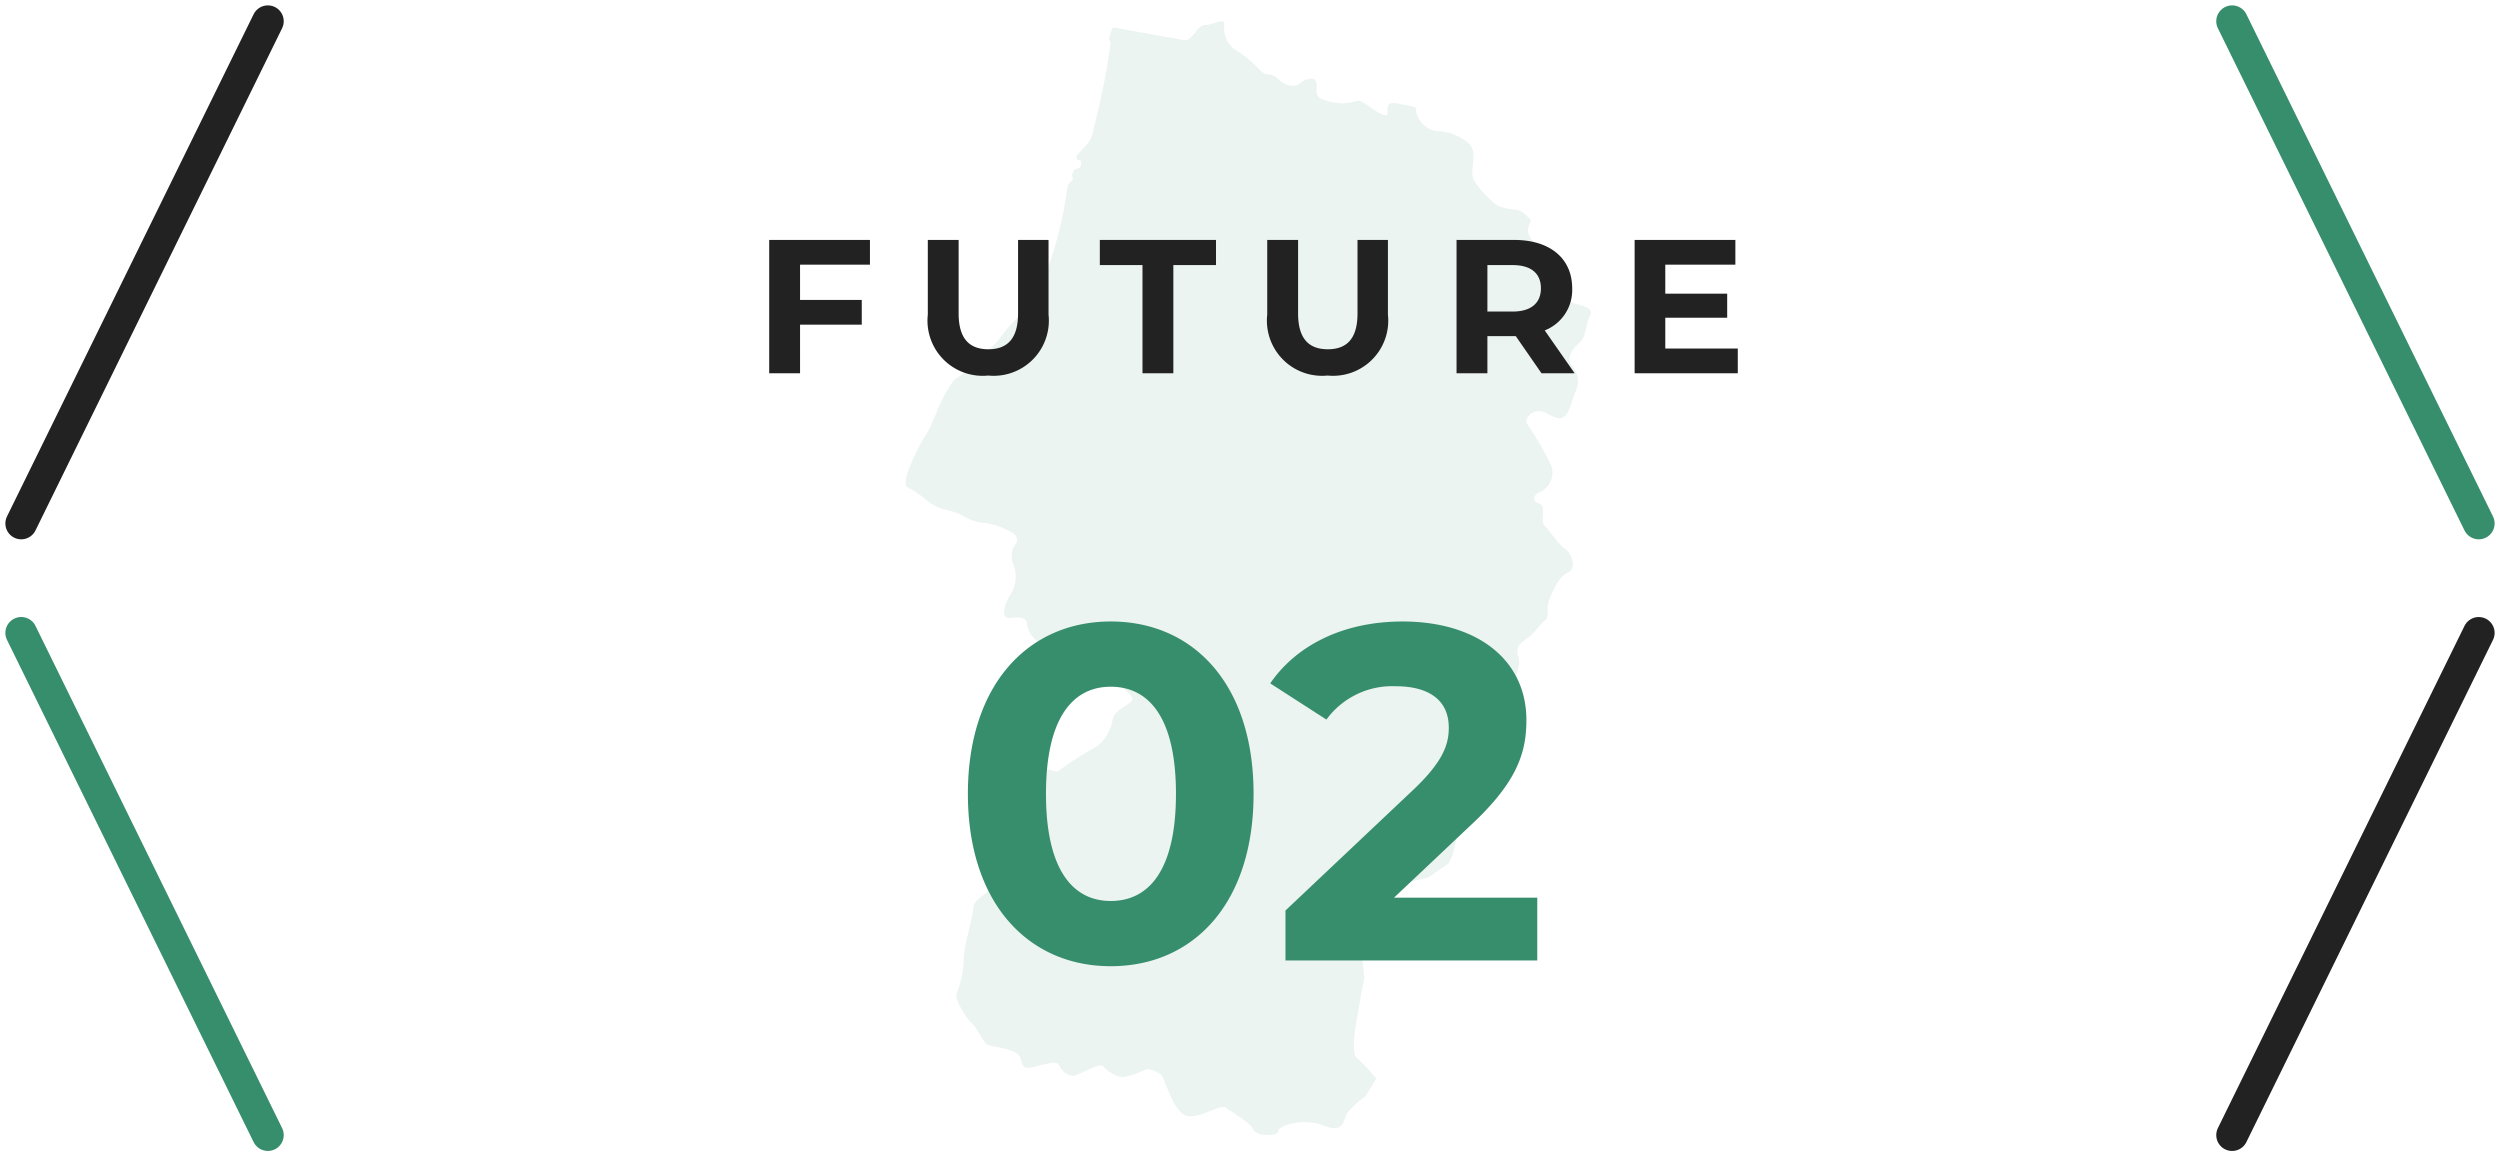
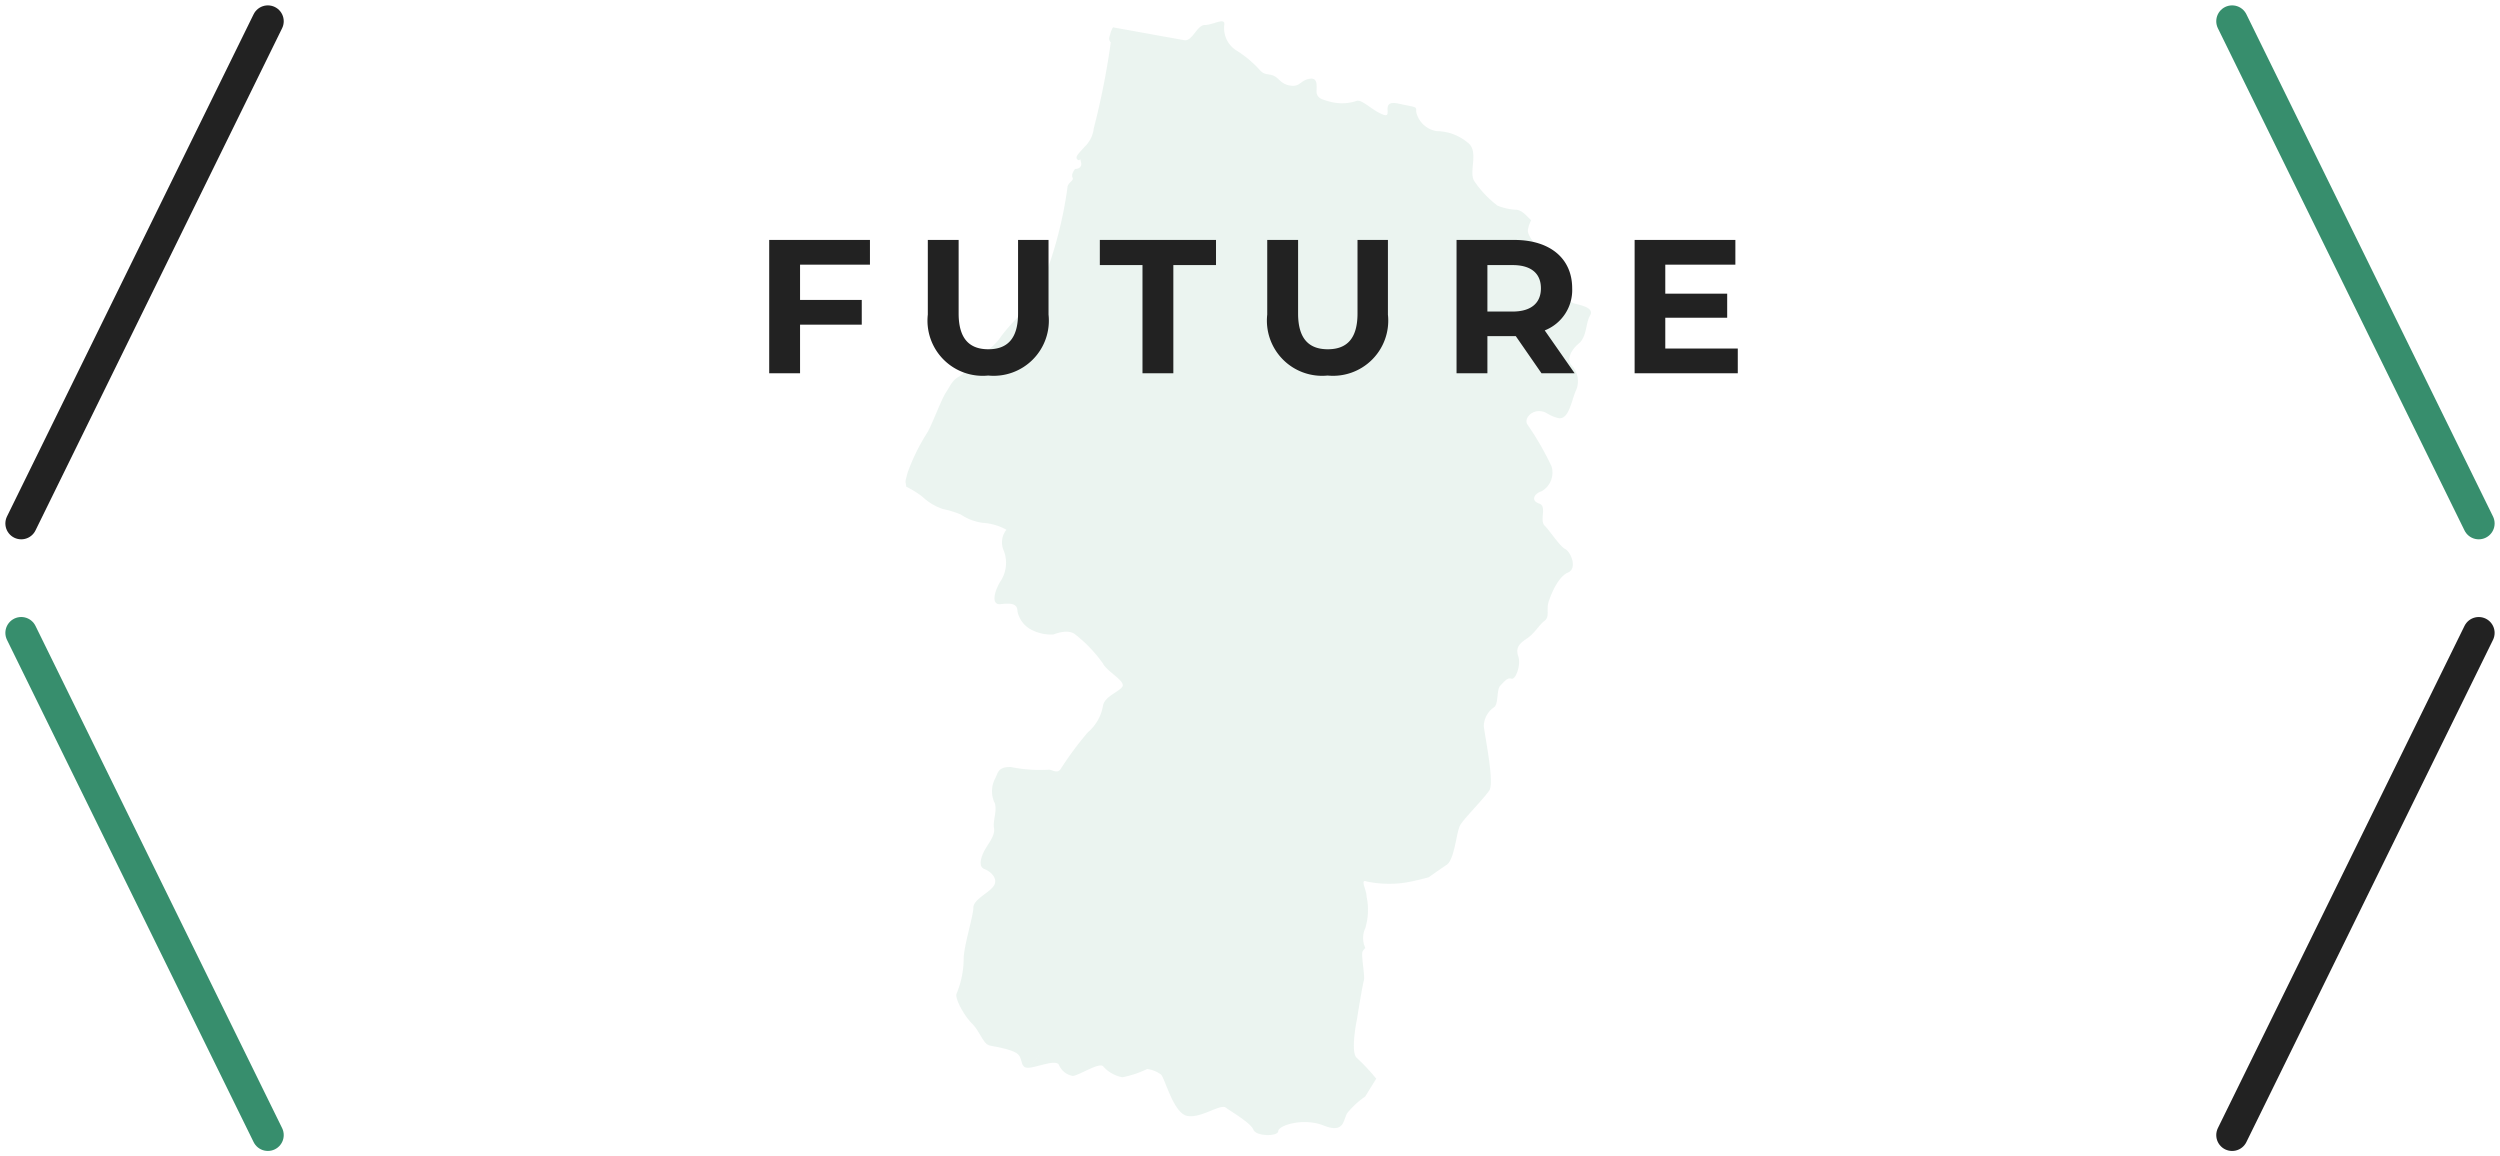
<svg xmlns="http://www.w3.org/2000/svg" width="157.518" height="72.857" viewBox="0 0 157.518 72.857">
  <g id="グループ_250" data-name="グループ 250" transform="translate(1.338 1.159)">
-     <path id="パス_1069" data-name="パス 1069" d="M2.356,30.735a5.928,5.928,0,0,1,1.13.348,3.2,3.2,0,0,0,1.39.521,3.527,3.527,0,0,1,1.478.434c.695.261.782.608.608.868a1.273,1.273,0,0,0-.174,1.3,2.118,2.118,0,0,1-.174,1.912c-.347.521-.7,1.563,0,1.476s1.043,0,1.043.435a1.678,1.678,0,0,0,.956,1.216,2.66,2.66,0,0,0,1.3.261c.26-.087.956-.347,1.39,0a8.7,8.7,0,0,1,1.738,1.825c.261.521,1.478,1.129,1.217,1.477s-1.129.61-1.217,1.217a2.8,2.8,0,0,1-.956,1.652A21.308,21.308,0,0,0,9.743,47.16c-.261.261-.51-.041-.782,0a9.219,9.219,0,0,1-2.347-.174c-.782,0-.782.348-.956.7a1.744,1.744,0,0,0-.087,1.477c.261.434-.087,1.217,0,1.652s-.261.869-.521,1.3-.521,1.13-.087,1.3.869.609.608,1.043-1.3.869-1.3,1.391-.608,2.433-.608,3.215a5.9,5.9,0,0,1-.435,2.173c-.173.261.435,1.391.956,1.912s.7,1.3,1.13,1.39,1.564.261,1.825.609c.245.327.106.807.6.791.394-.443.8-.965.8-.965s-.4.522-.8.965a.753.753,0,0,0,.1-.009c.609-.087,1.651-.521,1.825-.174a1.155,1.155,0,0,0,.868.695c.348,0,1.652-.869,1.912-.609a2.152,2.152,0,0,0,1.217.695,6.4,6.4,0,0,0,1.564-.521,1.9,1.9,0,0,1,.869.348c.261.261.782,2.434,1.651,2.607s2.086-.782,2.433-.521,1.565.956,1.739,1.391,1.564.434,1.564.087,1.564-.869,2.868-.349,1.217-.347,1.477-.781a5.237,5.237,0,0,1,1.13-1.043l.7-1.13a12.509,12.509,0,0,0-1.217-1.3c-.434-.348,0-2.433,0-2.433s.347-2.173.435-2.434-.174-1.564-.087-1.825a.723.723,0,0,1,.184-.24,1.465,1.465,0,0,1-.01-1.238,3.988,3.988,0,0,0,.087-2c0-.434-.435-1.129,0-.956a6.916,6.916,0,0,0,2.346.086c.609-.086,1.564-.347,1.564-.347s.608-.434,1.129-.782.608-2.086.869-2.52,1.478-1.652,1.825-2.173-.348-3.737-.348-4.084a1.488,1.488,0,0,1,.608-1.13c.348-.174.174-1.13.435-1.391s.435-.521.7-.434.608-.868.434-1.391,0-.782.522-1.129.782-.869,1.13-1.13.087-.695.261-1.216.608-1.565,1.217-1.825.174-1.3-.174-1.477-.956-1.13-1.3-1.478.174-1.217-.348-1.391-.347-.608.174-.782a1.356,1.356,0,0,0,.608-1.564A18.56,18.56,0,0,0,39.2,25.434c-.261-.347.174-.868.695-.868s.522.261,1.217.434.869-1.216,1.13-1.738a1.45,1.45,0,0,0-.261-1.564c-.347-.348-.087-.957.435-1.391s.435-1.3.7-1.738-.261-.609-.956-.782-.608-1.13-.608-1.651a1.8,1.8,0,0,0-1.043-1.477c-.609-.261-1.3-1.043-1.3-1.478a1.739,1.739,0,0,1,.21-.637c-.311-.3-.546-.606-.905-.665a3.665,3.665,0,0,1-1.216-.261,6.506,6.506,0,0,1-1.478-1.565c-.347-.608.347-1.912-.435-2.433a3.057,3.057,0,0,0-1.912-.695,1.576,1.576,0,0,1-1.3-1.217c0-.348.087-.261-1.13-.521s-.261.957-.956.695-1.3-.956-1.651-.868a2.918,2.918,0,0,1-1.564.086c-.7-.174-.869-.261-.956-.521s.174-1.044-.435-.957-.608.521-1.217.435-.695-.435-1.042-.609-.609,0-.956-.434A6.925,6.925,0,0,0,20.78,1.8a1.674,1.674,0,0,1-.7-1.564c.087-.521-.7,0-1.217,0s-.782,1.043-1.3.956c-.386-.064-3.108-.558-4.493-.809a1.376,1.376,0,0,0-.141.312c-.106.375-.16.429,0,.642a47.693,47.693,0,0,1-1.07,5.406,1.878,1.878,0,0,1-.589,1.177c-.322.374-.642.642-.428.8s.106-.266.214.161-.374.428-.374.428-.268.321-.161.536-.321.321-.321.642a25.83,25.83,0,0,1-1.07,4.6c-.535,1.392-.75,2.461-1.284,2.89a10.087,10.087,0,0,0-1.82,1.873,3.35,3.35,0,0,1-1.391,1.178c-.643.374-.749,1.07-1.231,1.338s-.535.535-.856,1.017S1.638,25.524,1.317,26A12.549,12.549,0,0,0,.139,28.414c-.161.589-.161.535-.107.8a.519.519,0,0,1,.006.108,6.073,6.073,0,0,1,1.015.629,3.472,3.472,0,0,0,1.3.782" transform="translate(55.719 0.18)" fill="#378e6d" opacity="0.1" />
-     <path id="パス_1071" data-name="パス 1071" d="M-8.775.36c5.19,0,9-3.93,9-10.86s-3.81-10.86-9-10.86c-5.16,0-9,3.93-9,10.86S-13.935.36-8.775.36Zm0-4.11c-2.4,0-4.08-1.98-4.08-6.75s1.68-6.75,4.08-6.75c2.43,0,4.11,1.98,4.11,6.75S-6.345-3.75-8.775-3.75Zm17.85-.21,4.83-4.56c2.94-2.73,3.51-4.59,3.51-6.63,0-3.81-3.12-6.21-7.8-6.21-3.78,0-6.72,1.53-8.34,3.9l3.54,2.28a5.135,5.135,0,0,1,4.35-2.1c2.22,0,3.36.96,3.36,2.61,0,1.02-.33,2.1-2.19,3.87l-8.1,7.65V0H18.1V-3.96Z" transform="translate(77.421 59.359)" fill="#378e6d" />
+     <path id="パス_1069" data-name="パス 1069" d="M2.356,30.735a5.928,5.928,0,0,1,1.13.348,3.2,3.2,0,0,0,1.39.521,3.527,3.527,0,0,1,1.478.434a1.273,1.273,0,0,0-.174,1.3,2.118,2.118,0,0,1-.174,1.912c-.347.521-.7,1.563,0,1.476s1.043,0,1.043.435a1.678,1.678,0,0,0,.956,1.216,2.66,2.66,0,0,0,1.3.261c.26-.087.956-.347,1.39,0a8.7,8.7,0,0,1,1.738,1.825c.261.521,1.478,1.129,1.217,1.477s-1.129.61-1.217,1.217a2.8,2.8,0,0,1-.956,1.652A21.308,21.308,0,0,0,9.743,47.16c-.261.261-.51-.041-.782,0a9.219,9.219,0,0,1-2.347-.174c-.782,0-.782.348-.956.7a1.744,1.744,0,0,0-.087,1.477c.261.434-.087,1.217,0,1.652s-.261.869-.521,1.3-.521,1.13-.087,1.3.869.609.608,1.043-1.3.869-1.3,1.391-.608,2.433-.608,3.215a5.9,5.9,0,0,1-.435,2.173c-.173.261.435,1.391.956,1.912s.7,1.3,1.13,1.39,1.564.261,1.825.609c.245.327.106.807.6.791.394-.443.8-.965.8-.965s-.4.522-.8.965a.753.753,0,0,0,.1-.009c.609-.087,1.651-.521,1.825-.174a1.155,1.155,0,0,0,.868.695c.348,0,1.652-.869,1.912-.609a2.152,2.152,0,0,0,1.217.695,6.4,6.4,0,0,0,1.564-.521,1.9,1.9,0,0,1,.869.348c.261.261.782,2.434,1.651,2.607s2.086-.782,2.433-.521,1.565.956,1.739,1.391,1.564.434,1.564.087,1.564-.869,2.868-.349,1.217-.347,1.477-.781a5.237,5.237,0,0,1,1.13-1.043l.7-1.13a12.509,12.509,0,0,0-1.217-1.3c-.434-.348,0-2.433,0-2.433s.347-2.173.435-2.434-.174-1.564-.087-1.825a.723.723,0,0,1,.184-.24,1.465,1.465,0,0,1-.01-1.238,3.988,3.988,0,0,0,.087-2c0-.434-.435-1.129,0-.956a6.916,6.916,0,0,0,2.346.086c.609-.086,1.564-.347,1.564-.347s.608-.434,1.129-.782.608-2.086.869-2.52,1.478-1.652,1.825-2.173-.348-3.737-.348-4.084a1.488,1.488,0,0,1,.608-1.13c.348-.174.174-1.13.435-1.391s.435-.521.7-.434.608-.868.434-1.391,0-.782.522-1.129.782-.869,1.13-1.13.087-.695.261-1.216.608-1.565,1.217-1.825.174-1.3-.174-1.477-.956-1.13-1.3-1.478.174-1.217-.348-1.391-.347-.608.174-.782a1.356,1.356,0,0,0,.608-1.564A18.56,18.56,0,0,0,39.2,25.434c-.261-.347.174-.868.695-.868s.522.261,1.217.434.869-1.216,1.13-1.738a1.45,1.45,0,0,0-.261-1.564c-.347-.348-.087-.957.435-1.391s.435-1.3.7-1.738-.261-.609-.956-.782-.608-1.13-.608-1.651a1.8,1.8,0,0,0-1.043-1.477c-.609-.261-1.3-1.043-1.3-1.478a1.739,1.739,0,0,1,.21-.637c-.311-.3-.546-.606-.905-.665a3.665,3.665,0,0,1-1.216-.261,6.506,6.506,0,0,1-1.478-1.565c-.347-.608.347-1.912-.435-2.433a3.057,3.057,0,0,0-1.912-.695,1.576,1.576,0,0,1-1.3-1.217c0-.348.087-.261-1.13-.521s-.261.957-.956.695-1.3-.956-1.651-.868a2.918,2.918,0,0,1-1.564.086c-.7-.174-.869-.261-.956-.521s.174-1.044-.435-.957-.608.521-1.217.435-.695-.435-1.042-.609-.609,0-.956-.434A6.925,6.925,0,0,0,20.78,1.8a1.674,1.674,0,0,1-.7-1.564c.087-.521-.7,0-1.217,0s-.782,1.043-1.3.956c-.386-.064-3.108-.558-4.493-.809a1.376,1.376,0,0,0-.141.312c-.106.375-.16.429,0,.642a47.693,47.693,0,0,1-1.07,5.406,1.878,1.878,0,0,1-.589,1.177c-.322.374-.642.642-.428.8s.106-.266.214.161-.374.428-.374.428-.268.321-.161.536-.321.321-.321.642a25.83,25.83,0,0,1-1.07,4.6c-.535,1.392-.75,2.461-1.284,2.89a10.087,10.087,0,0,0-1.82,1.873,3.35,3.35,0,0,1-1.391,1.178c-.643.374-.749,1.07-1.231,1.338s-.535.535-.856,1.017S1.638,25.524,1.317,26A12.549,12.549,0,0,0,.139,28.414c-.161.589-.161.535-.107.8a.519.519,0,0,1,.006.108,6.073,6.073,0,0,1,1.015.629,3.472,3.472,0,0,0,1.3.782" transform="translate(55.719 0.18)" fill="#378e6d" opacity="0.1" />
    <path id="パス_1070" data-name="パス 1070" d="M-23.946-6.84V-8.4h-6.348V0h1.944V-3.06h3.888V-4.62H-28.35V-6.84ZM-16.494.144a3.478,3.478,0,0,0,3.8-3.84V-8.4h-1.92v4.632c0,1.6-.684,2.256-1.872,2.256s-1.872-.66-1.872-2.256V-8.4H-20.3v4.7A3.478,3.478,0,0,0-16.494.144ZM-6.774,0H-4.83V-6.816h2.688V-8.4h-7.32v1.584h2.688ZM4.89.144a3.478,3.478,0,0,0,3.8-3.84V-8.4H6.774v4.632c0,1.6-.684,2.256-1.872,2.256S3.03-2.172,3.03-3.768V-8.4H1.086v4.7A3.478,3.478,0,0,0,4.89.144ZM20.454,0,18.57-2.7A2.731,2.731,0,0,0,20.3-5.352c0-1.884-1.4-3.048-3.648-3.048H13.014V0h1.944V-2.34h1.788L18.366,0ZM18.33-5.352c0,.912-.6,1.464-1.788,1.464H14.958V-6.816h1.584C17.73-6.816,18.33-6.276,18.33-5.352ZM26.166-1.56V-3.5h3.9V-5.016h-3.9V-6.84h4.416V-8.4H24.234V0h6.5V-1.56Z" transform="translate(77.421 22.359)" fill="#222" />
    <g id="グループ_249" data-name="グループ 249" transform="translate(-598.762 -1331.32)">
      <line id="線_59" data-name="線 59" x2="15.539" y2="31.642" transform="translate(598.762 1370.037)" fill="none" stroke="#378e6d" stroke-linecap="round" stroke-linejoin="round" stroke-width="2" />
      <line id="線_60" data-name="線 60" x1="15.539" y2="31.642" transform="translate(598.762 1331.5)" fill="none" stroke="#222" stroke-linecap="round" stroke-linejoin="round" stroke-width="2" />
      <line id="線_61" data-name="線 61" x1="15.539" y1="31.642" transform="translate(738.064 1331.5)" fill="none" stroke="#378e6d" stroke-linecap="round" stroke-linejoin="round" stroke-width="2" />
      <line id="線_62" data-name="線 62" y1="31.642" x2="15.539" transform="translate(738.064 1370.038)" fill="none" stroke="#222" stroke-linecap="round" stroke-linejoin="round" stroke-width="2" />
    </g>
  </g>
</svg>